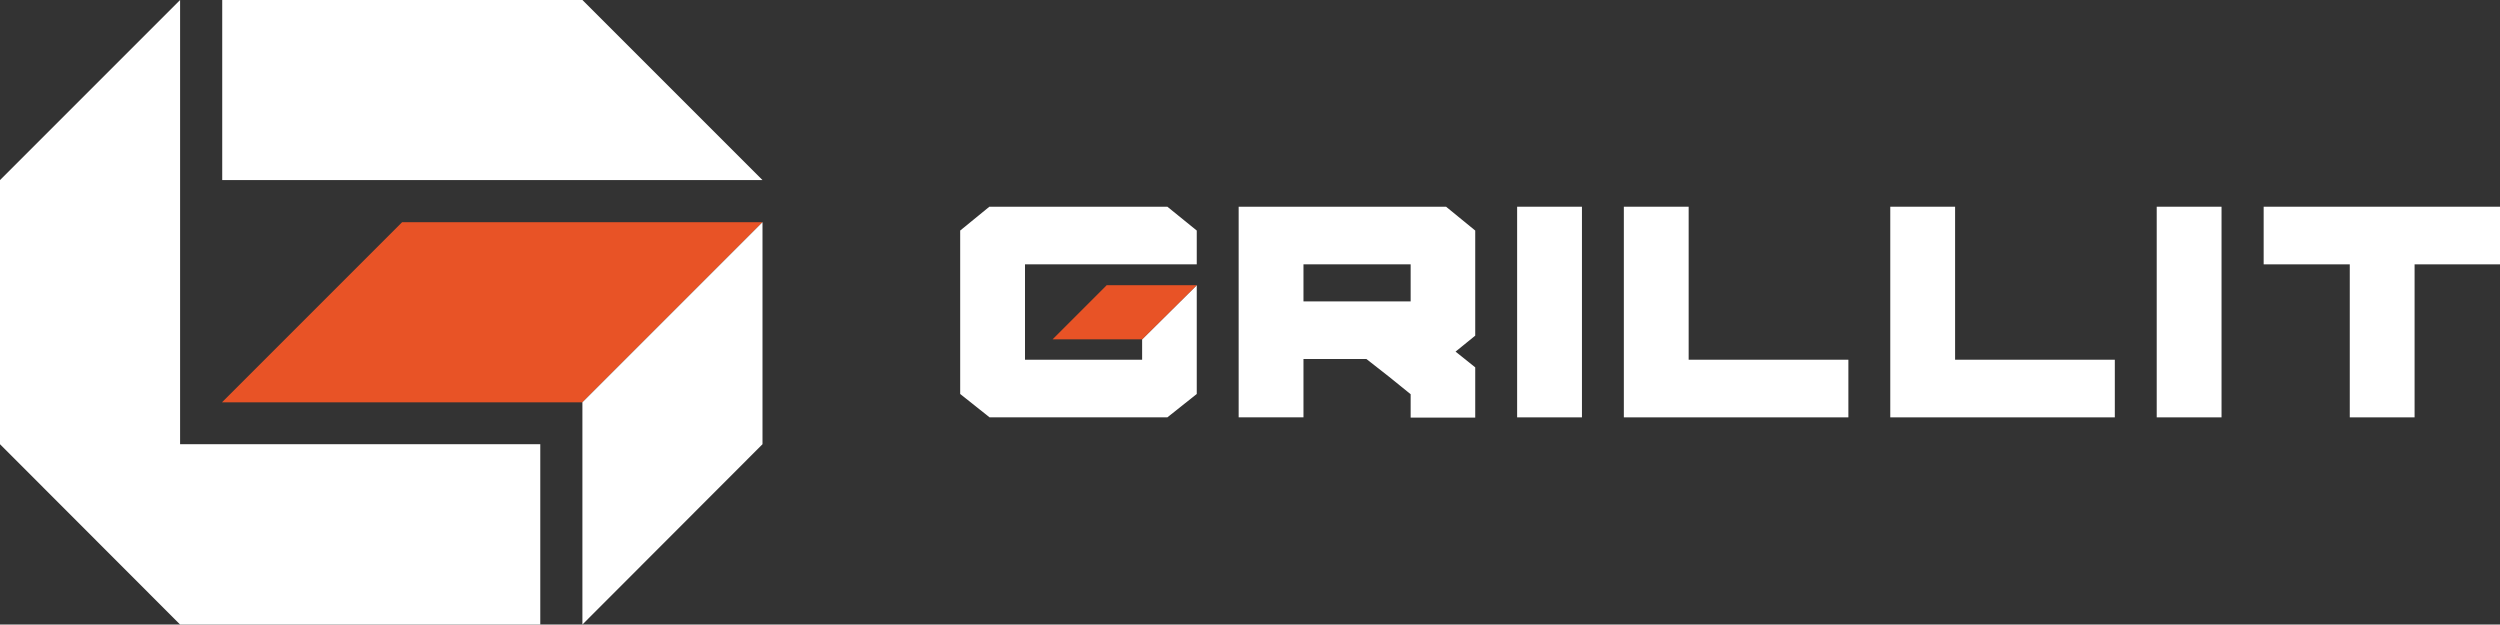
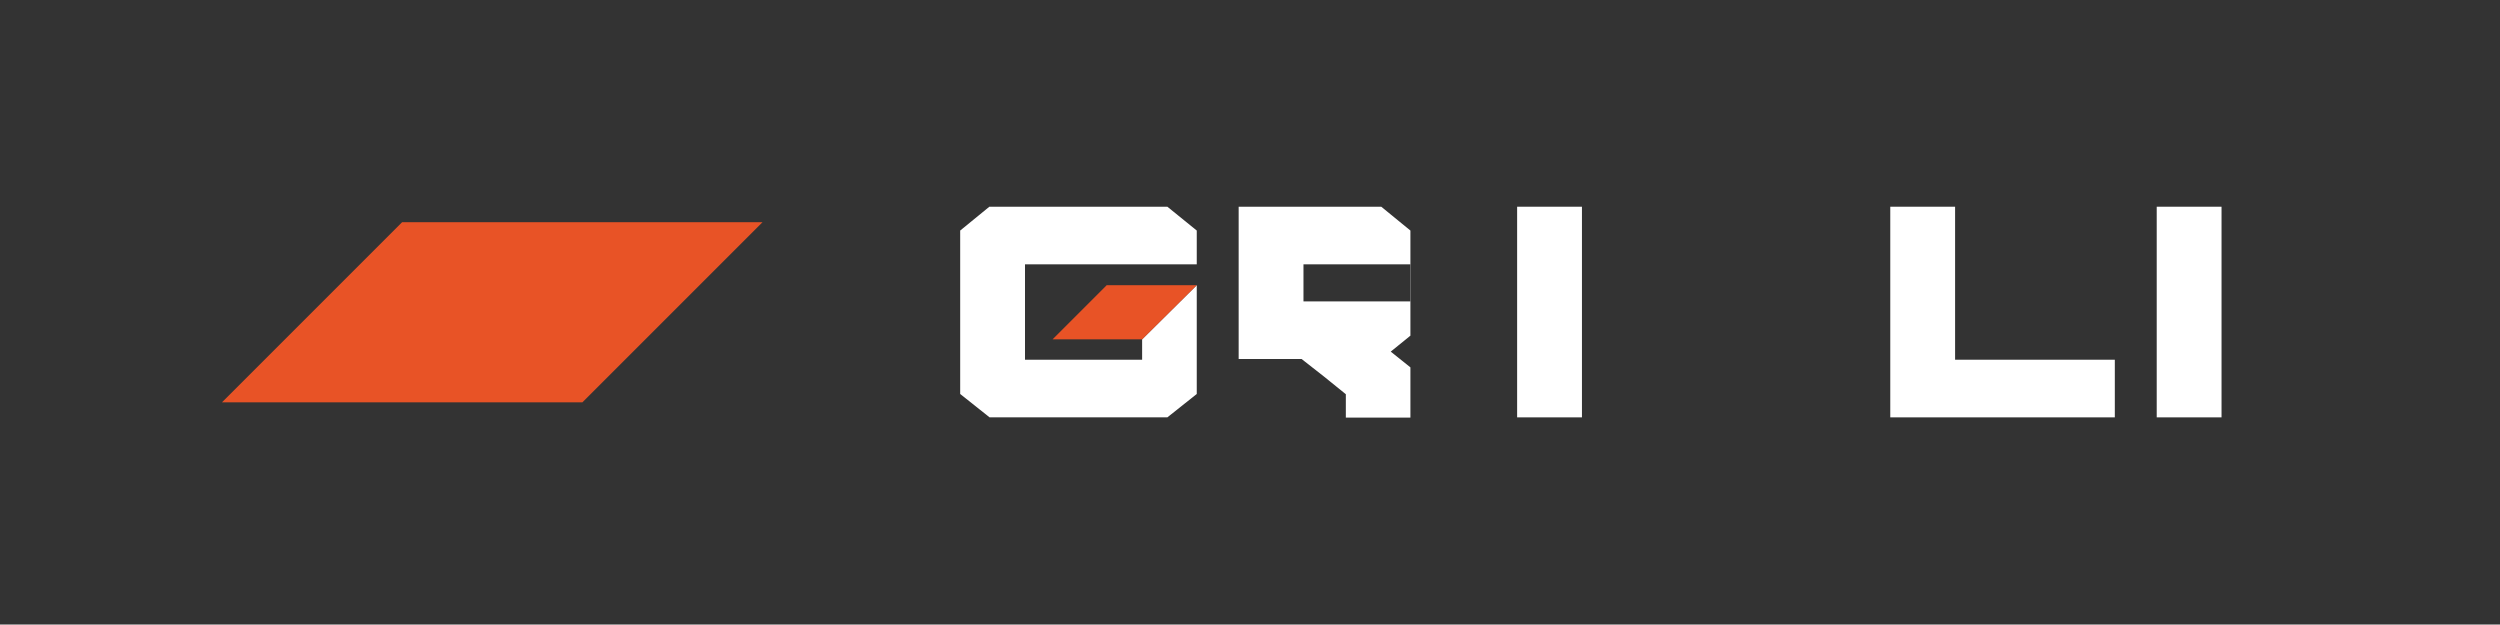
<svg xmlns="http://www.w3.org/2000/svg" id="Слой_1" x="0px" y="0px" viewBox="0 0 1080 269.8" style="enable-background:new 0 0 1080 269.8;" xml:space="preserve">
  <rect x="0" y="0" width="1080" height="269.8" fill="#333333" stroke="none" />
  <style type="text/css"> .st0{fill:#E85326;} .st1{fill:#FFFFFF;} .st2{fill:#667F22;} .st3{fill:#131313;} </style>
  <g>
    <g>
      <g>
        <g>
          <polygon class="st0" points="173.7,96 95.9,173.8 251.6,173.8 329.4,96 " />
-           <polygon class="st1" points="329.4,96 251.6,173.8 251.6,269.8 329.4,191.9 329.4,96 " />
          <g>
-             <polygon class="st1" points="96,77.8 329.4,77.8 251.6,0 96,0 " />
-             <polygon class="st1" points="77.8,0 0,77.8 0,191.9 77.8,269.8 233.4,269.8 233.4,191.9 77.8,191.9 " />
-           </g>
+             </g>
        </g>
      </g>
    </g>
    <g>
      <g>
        <polygon class="st1" points="427.4,89.3 414.8,99.6 414.8,170.2 427.5,180.3 504.3,180.3 517,170.2 517,123.2 493.4,146.6 493.4,155.4 442.8,155.4 442.8,114.2 517,114.2 517,99.6 504.3,89.3 " />
-         <path class="st1" d="M535.1,89.3v91h28v-25.2h27.2l9.7,7.6l9.4,7.6v10.1h27.9v-21.7l-8.5-6.8l8.5-6.9V99.6l-12.6-10.3H535.1z M609.4,114.2v16h-46.3v-16H609.4z" />
+         <path class="st1" d="M535.1,89.3v91v-25.2h27.2l9.7,7.6l9.4,7.6v10.1h27.9v-21.7l-8.5-6.8l8.5-6.9V99.6l-12.6-10.3H535.1z M609.4,114.2v16h-46.3v-16H609.4z" />
        <rect x="655.4" y="89.3" class="st1" width="28" height="91" />
-         <polygon class="st1" points="729.5,89.3 701.5,89.3 701.5,180.3 798.5,180.3 798.5,155.4 729.5,155.4 " />
        <polygon class="st1" points="844.6,89.3 816.6,89.3 816.6,180.3 913.6,180.3 913.6,155.4 844.6,155.4 " />
        <rect x="931.7" y="89.3" class="st1" width="28" height="91" />
-         <polygon class="st1" points="977.9,89.3 977.9,114.2 1015.1,114.2 1015.1,180.3 1043.1,180.3 1043.1,114.2 1080,114.2 1080,89.3 " />
        <polygon class="st0" points="478.1,123.2 454.7,146.6 493.4,146.6 517,123.2 " />
      </g>
    </g>
  </g>
</svg>